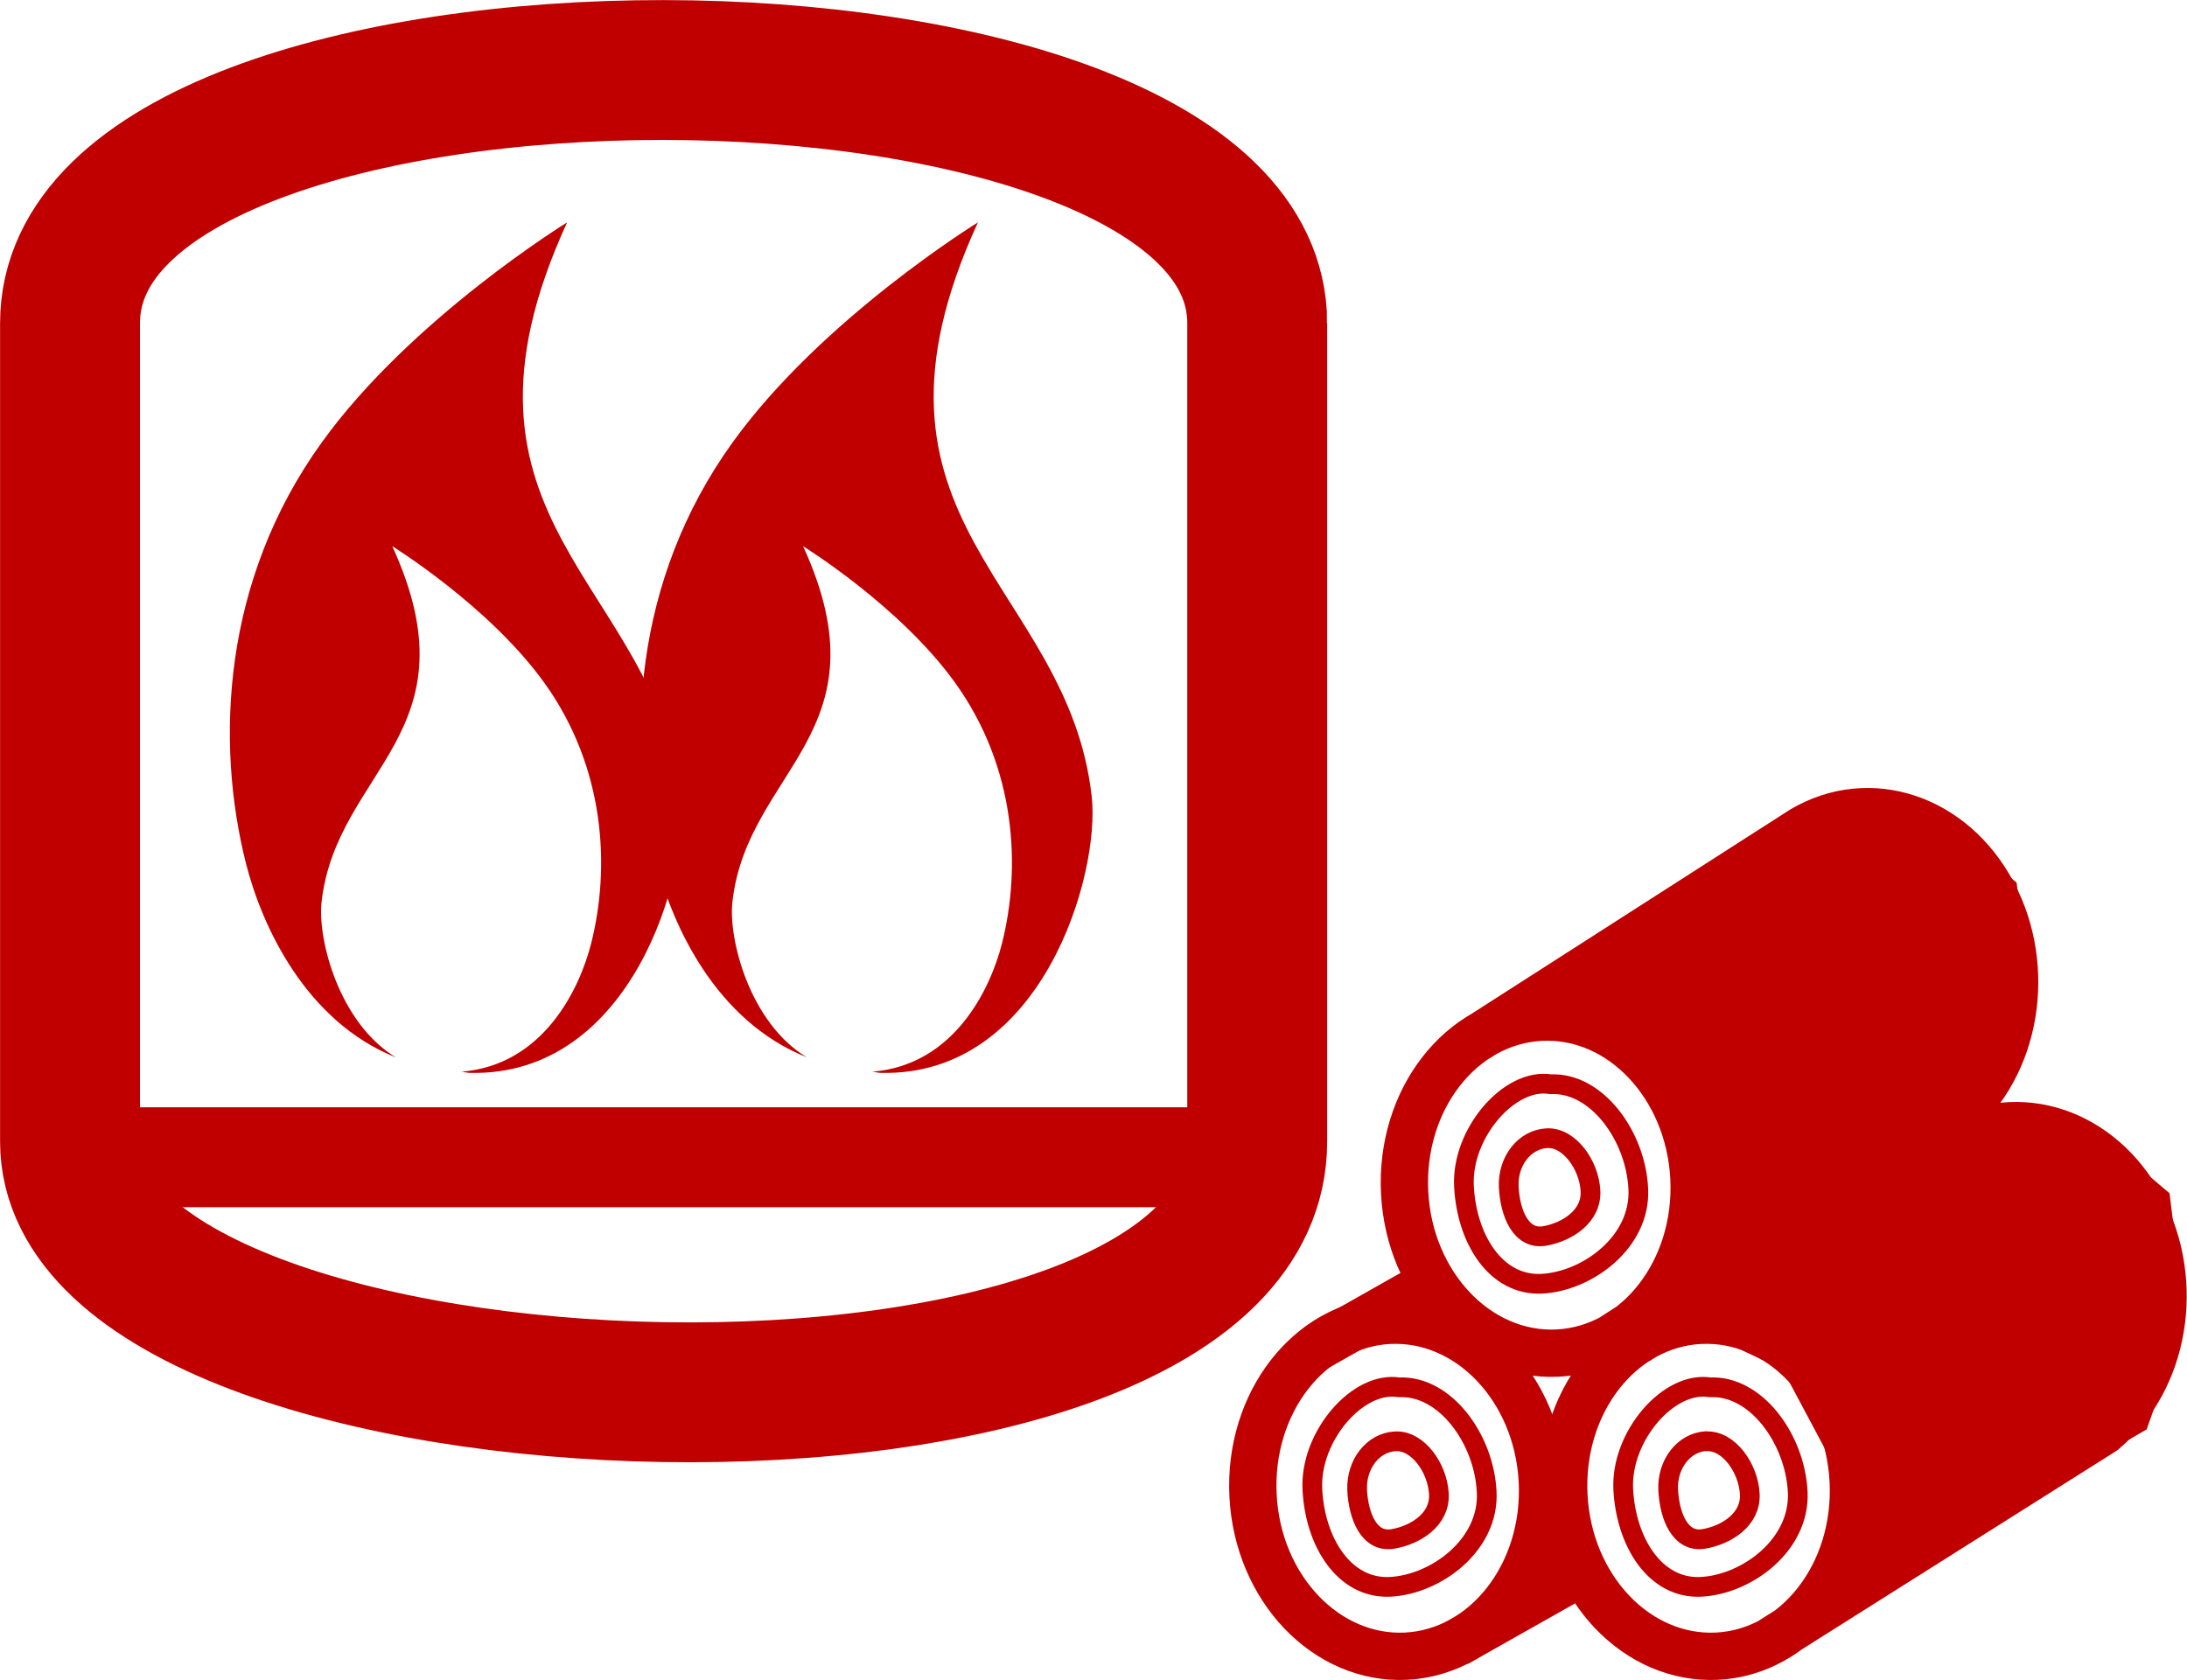
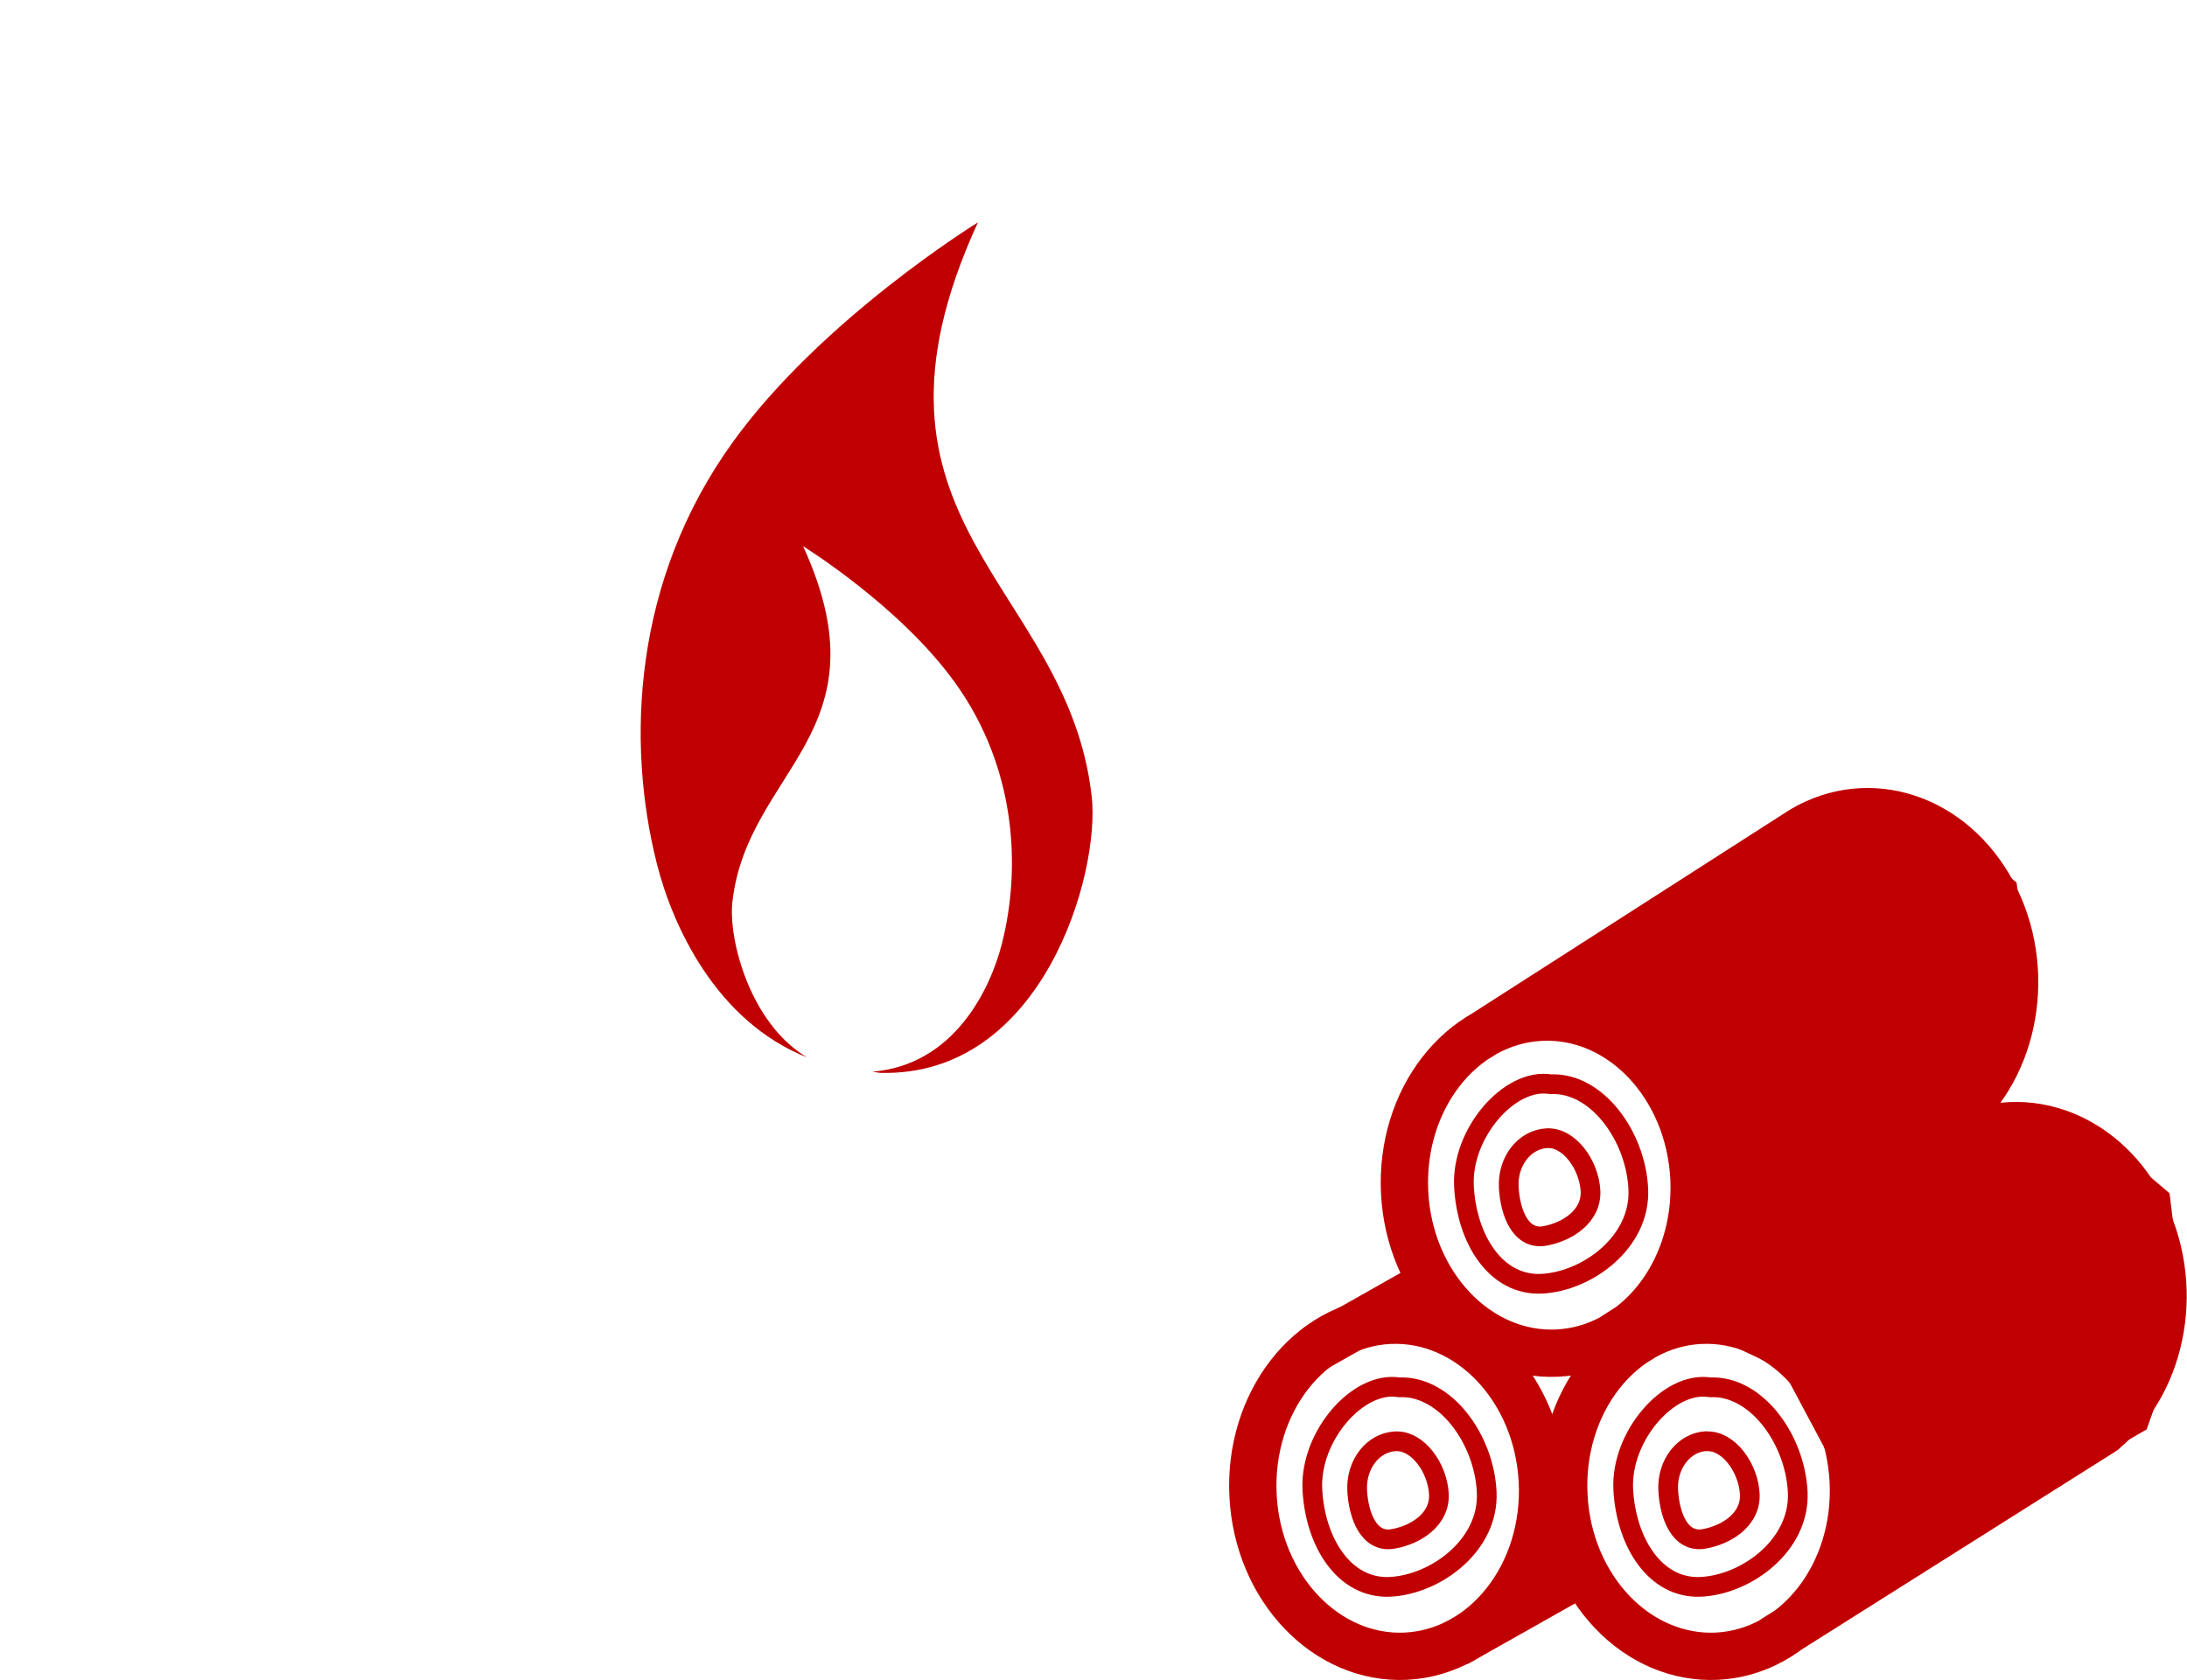
<svg xmlns="http://www.w3.org/2000/svg" xmlns:ns1="http://sodipodi.sourceforge.net/DTD/sodipodi-0.dtd" xmlns:ns2="http://www.inkscape.org/namespaces/inkscape" id="svg8" version="1.1" viewBox="0 0 13.085 10.054" height="10.054mm" width="13.085mm" ns1:docname="tools-heating-center.svg" ns2:version="1.2.2 (732a01da63, 2022-12-09)">
  <ns1:namedview id="namedview210" pagecolor="#ffffff" bordercolor="#000000" borderopacity="0.25" ns2:showpageshadow="2" ns2:pageopacity="0.0" ns2:pagecheckerboard="0" ns2:deskcolor="#d1d1d1" ns2:document-units="mm" showgrid="false" ns2:zoom="11.137201" ns2:cx="18.810831" ns2:cy="21.010665" ns2:window-width="1920" ns2:window-height="1009" ns2:window-x="1912" ns2:window-y="-8" ns2:window-maximized="1" ns2:current-layer="svg8" />
  <defs id="defs2" />
-   <path id="path2769" d="M 7.522,1.934 V 6.832 c 0,2.115 -7.103,1.884 -7.103,0 V 1.934 c 0,-2.028 7.103,-2.012 7.103,0 z" style="display:inline;fill:none;fill-opacity:1;stroke:#c00000;stroke-width:0.837;stroke-linecap:butt;stroke-linejoin:miter;stroke-miterlimit:4;stroke-dasharray:none;stroke-opacity:1" />
-   <rect y="6.791" x="0.455" height="0.27" width="7.032" id="rect2771" style="display:inline;fill:#343a40;fill-opacity:1;stroke:#c00000;stroke-width:0.328;stroke-miterlimit:4;stroke-dasharray:none;stroke-opacity:1" />
-   <path d="m 3.393,1.331 c 0,0 -0.934,0.575 -1.468,1.317 C 1.329,3.475 1.288,4.441 1.472,5.169 1.566,5.538 1.826,6.112 2.37,6.329 2.029,6.124 1.899,5.622 1.924,5.398 2.013,4.603 2.859,4.387 2.347,3.269 c 0,0 0.577,0.356 0.908,0.815 0.369,0.512 0.396,1.111 0.282,1.562 -0.069,0.273 -0.286,0.729 -0.777,0.768 0.019,8.2e-4 0.034,0.007 0.053,0.007 C 3.78,6.443 4.125,5.231 4.074,4.768 3.931,3.486 2.565,3.136 3.393,1.331 Z" style="display:inline;fill:#c00000;fill-opacity:1;stroke:none;stroke-width:0.505;stroke-linecap:butt;stroke-linejoin:miter;stroke-miterlimit:4;stroke-dasharray:none;stroke-opacity:1" id="path2518" />
  <path d="m 5.851,1.331 c 0,0 -0.934,0.575 -1.468,1.317 -0.596,0.827 -0.637,1.793 -0.453,2.521 0.093,0.369 0.353,0.942 0.898,1.159 C 4.487,6.124 4.357,5.622 4.382,5.398 4.471,4.603 5.317,4.387 4.805,3.269 c 0,0 0.577,0.356 0.908,0.815 0.369,0.512 0.396,1.111 0.282,1.562 -0.069,0.273 -0.286,0.729 -0.777,0.768 0.019,8.2e-4 0.034,0.007 0.053,0.007 C 6.238,6.443 6.583,5.231 6.532,4.768 6.389,3.486 5.023,3.136 5.851,1.331 Z" style="display:inline;fill:#c00000;fill-opacity:1;stroke:none;stroke-width:0.505;stroke-linecap:butt;stroke-linejoin:miter;stroke-miterlimit:4;stroke-dasharray:none;stroke-opacity:1" id="path885" />
  <path id="path849-3" d="M 10.984,9.549 12.785,8.506 13.001,7.896 12.913,7.178 12.509,6.834 11.85,6.706 l -1.732,1.151 0.6,0.285 0.325,0.61 z" style="fill:#c00000;fill-opacity:1;stroke:#c00000;stroke-width:0.143px;stroke-linecap:butt;stroke-linejoin:miter;stroke-opacity:1" />
  <path style="fill:#c00000;fill-opacity:1;stroke:#c00000;stroke-width:0.143px;stroke-linecap:butt;stroke-linejoin:miter;stroke-opacity:1" d="M 10.069,7.69 11.87,6.647 12.086,6.037 11.998,5.319 11.594,4.974 10.935,4.846 9.203,5.998 9.804,6.283 10.128,6.893 Z" id="path847-6" />
  <path style="display:inline;fill:none;fill-opacity:1;stroke:#c00000;stroke-width:0.118;stroke-linecap:round;stroke-miterlimit:4;stroke-dasharray:none;stroke-dashoffset:0;stroke-opacity:1" d="M 8.371,8.303 C 8.645,8.29 8.88,8.611 8.895,8.929 8.911,9.247 8.591,9.483 8.317,9.497 8.043,9.51 7.868,9.231 7.852,8.914 7.836,8.596 8.125,8.262 8.371,8.303" id="path953" />
  <path style="display:inline;fill:none;fill-opacity:1;stroke:#c00000;stroke-width:0.118;stroke-linecap:round;stroke-miterlimit:4;stroke-dasharray:none;stroke-dashoffset:0;stroke-opacity:1" d="m 8.349,8.626 c 0.134,-0.007 0.252,0.16 0.26,0.315 0.008,0.155 -0.142,0.246 -0.274,0.269 C 8.192,9.236 8.128,9.074 8.12,8.919 8.113,8.764 8.214,8.633 8.348,8.626" id="path955" />
  <path id="path957" style="display:inline;fill:none;fill-opacity:1;stroke:#c00000;stroke-width:0.283;stroke-linecap:round;stroke-miterlimit:4;stroke-dasharray:none;stroke-dashoffset:0;stroke-opacity:1" d="M 8.314,7.902 C 8.791,7.88 9.2,8.31 9.228,8.865 9.255,9.419 8.89,9.888 8.412,9.912 7.935,9.935 7.525,9.505 7.497,8.951 7.469,8.396 7.833,7.927 8.311,7.902" />
  <path style="display:inline;fill:none;fill-opacity:1;stroke:#c00000;stroke-width:0.118;stroke-linecap:round;stroke-miterlimit:4;stroke-dasharray:none;stroke-dashoffset:0;stroke-opacity:1" d="m 10.232,8.303 c 0.274,-0.013 0.508,0.308 0.524,0.626 C 10.771,9.247 10.451,9.483 10.177,9.497 9.903,9.51 9.729,9.231 9.712,8.914 9.696,8.596 9.985,8.262 10.232,8.303" id="path965" />
  <path style="display:inline;fill:none;fill-opacity:1;stroke:#c00000;stroke-width:0.118;stroke-linecap:round;stroke-miterlimit:4;stroke-dasharray:none;stroke-dashoffset:0;stroke-opacity:1" d="m 10.209,8.626 c 0.134,-0.007 0.252,0.16 0.26,0.315 0.008,0.155 -0.142,0.246 -0.274,0.269 -0.143,0.025 -0.206,-0.137 -0.214,-0.292 -0.008,-0.155 0.094,-0.286 0.227,-0.293" id="path967" />
  <path id="path969" style="display:inline;fill:none;fill-opacity:1;stroke:#c00000;stroke-width:0.283;stroke-linecap:round;stroke-miterlimit:4;stroke-dasharray:none;stroke-dashoffset:0;stroke-opacity:1" d="m 11.672,6.845 c 0.402,-0.238 0.899,-0.073 1.139,0.379 0.24,0.452 0.141,1.036 -0.226,1.34 M 10.611,9.811 12.585,8.565 M 9.802,8.021 11.672,6.845 m -1.498,1.057 c 0.478,-0.023 0.887,0.408 0.914,0.963 0.027,0.555 -0.338,1.023 -0.815,1.047 C 9.795,9.935 9.385,9.505 9.357,8.951 9.329,8.396 9.693,7.927 10.171,7.902" />
  <path style="display:inline;fill:none;fill-opacity:1;stroke:#c00000;stroke-width:0.118;stroke-linecap:round;stroke-miterlimit:4;stroke-dasharray:none;stroke-dashoffset:0;stroke-opacity:1" d="M 9.278,6.489 C 9.552,6.476 9.787,6.797 9.802,7.115 9.818,7.433 9.498,7.669 9.224,7.683 8.95,7.696 8.775,7.417 8.759,7.099 8.743,6.782 9.032,6.448 9.278,6.489" id="path971" />
  <path style="display:inline;fill:none;fill-opacity:1;stroke:#c00000;stroke-width:0.118;stroke-linecap:round;stroke-miterlimit:4;stroke-dasharray:none;stroke-dashoffset:0;stroke-opacity:1" d="M 9.256,6.812 C 9.389,6.805 9.508,6.972 9.516,7.127 9.524,7.282 9.373,7.374 9.242,7.397 9.099,7.422 9.035,7.26 9.027,7.105 9.019,6.95 9.121,6.819 9.255,6.812" id="path973" />
  <path id="path975" style="display:inline;fill:none;fill-opacity:1;stroke:#c00000;stroke-width:0.283;stroke-linecap:round;stroke-miterlimit:4;stroke-dasharray:none;stroke-dashoffset:0;stroke-opacity:1" d="m 10.784,4.966 c 0.402,-0.238 0.899,-0.073 1.139,0.379 0.24,0.452 0.141,1.036 -0.226,1.34 M 9.658,7.997 11.697,6.685 M 8.849,6.207 10.784,4.966 M 9.221,6.088 C 9.698,6.065 10.107,6.496 10.135,7.051 10.162,7.605 9.797,8.074 9.319,8.098 8.842,8.121 8.432,7.691 8.404,7.137 8.376,6.582 8.74,6.113 9.218,6.088" />
  <path id="path977" d="M 8.711,9.836 9.423,9.434" style="fill:none;stroke:#c00000;stroke-width:0.283;stroke-linecap:butt;stroke-linejoin:miter;stroke-miterlimit:4;stroke-dasharray:none;stroke-opacity:1" />
  <path id="path979" d="M 7.87,8.069 8.582,7.666" style="fill:none;stroke:#c00000;stroke-width:0.283;stroke-linecap:butt;stroke-linejoin:miter;stroke-miterlimit:4;stroke-dasharray:none;stroke-opacity:1" />
</svg>